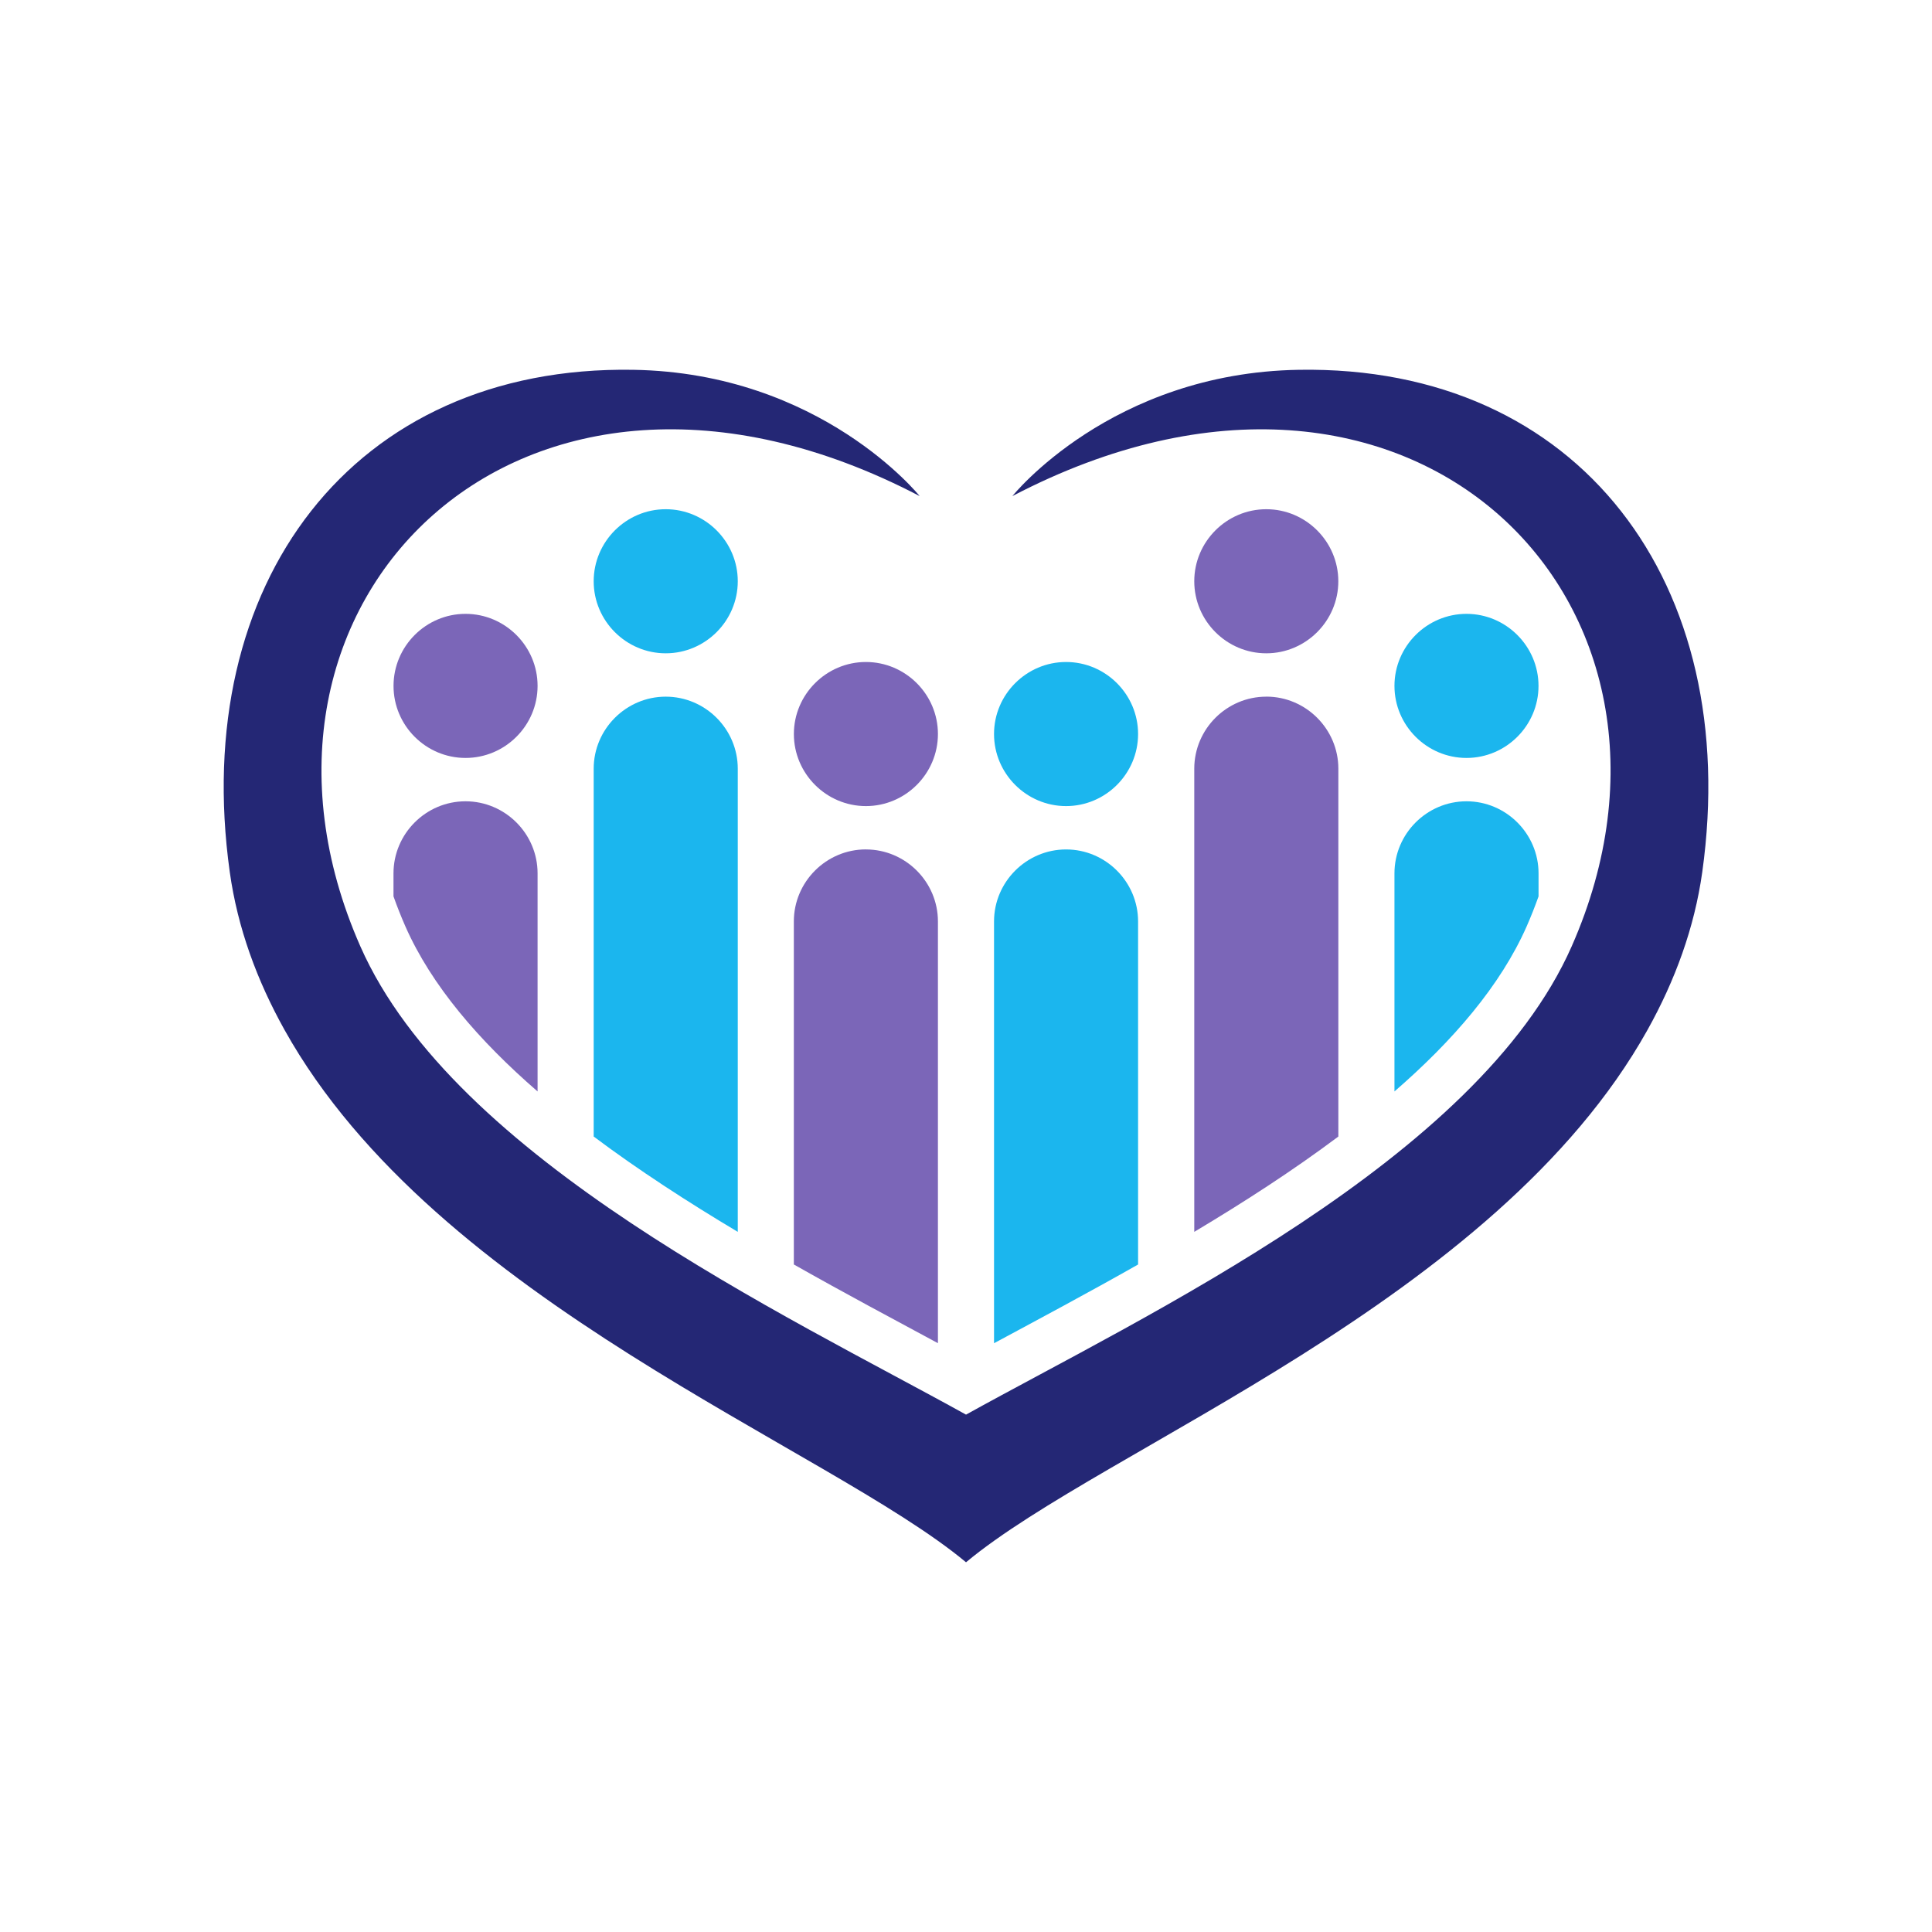
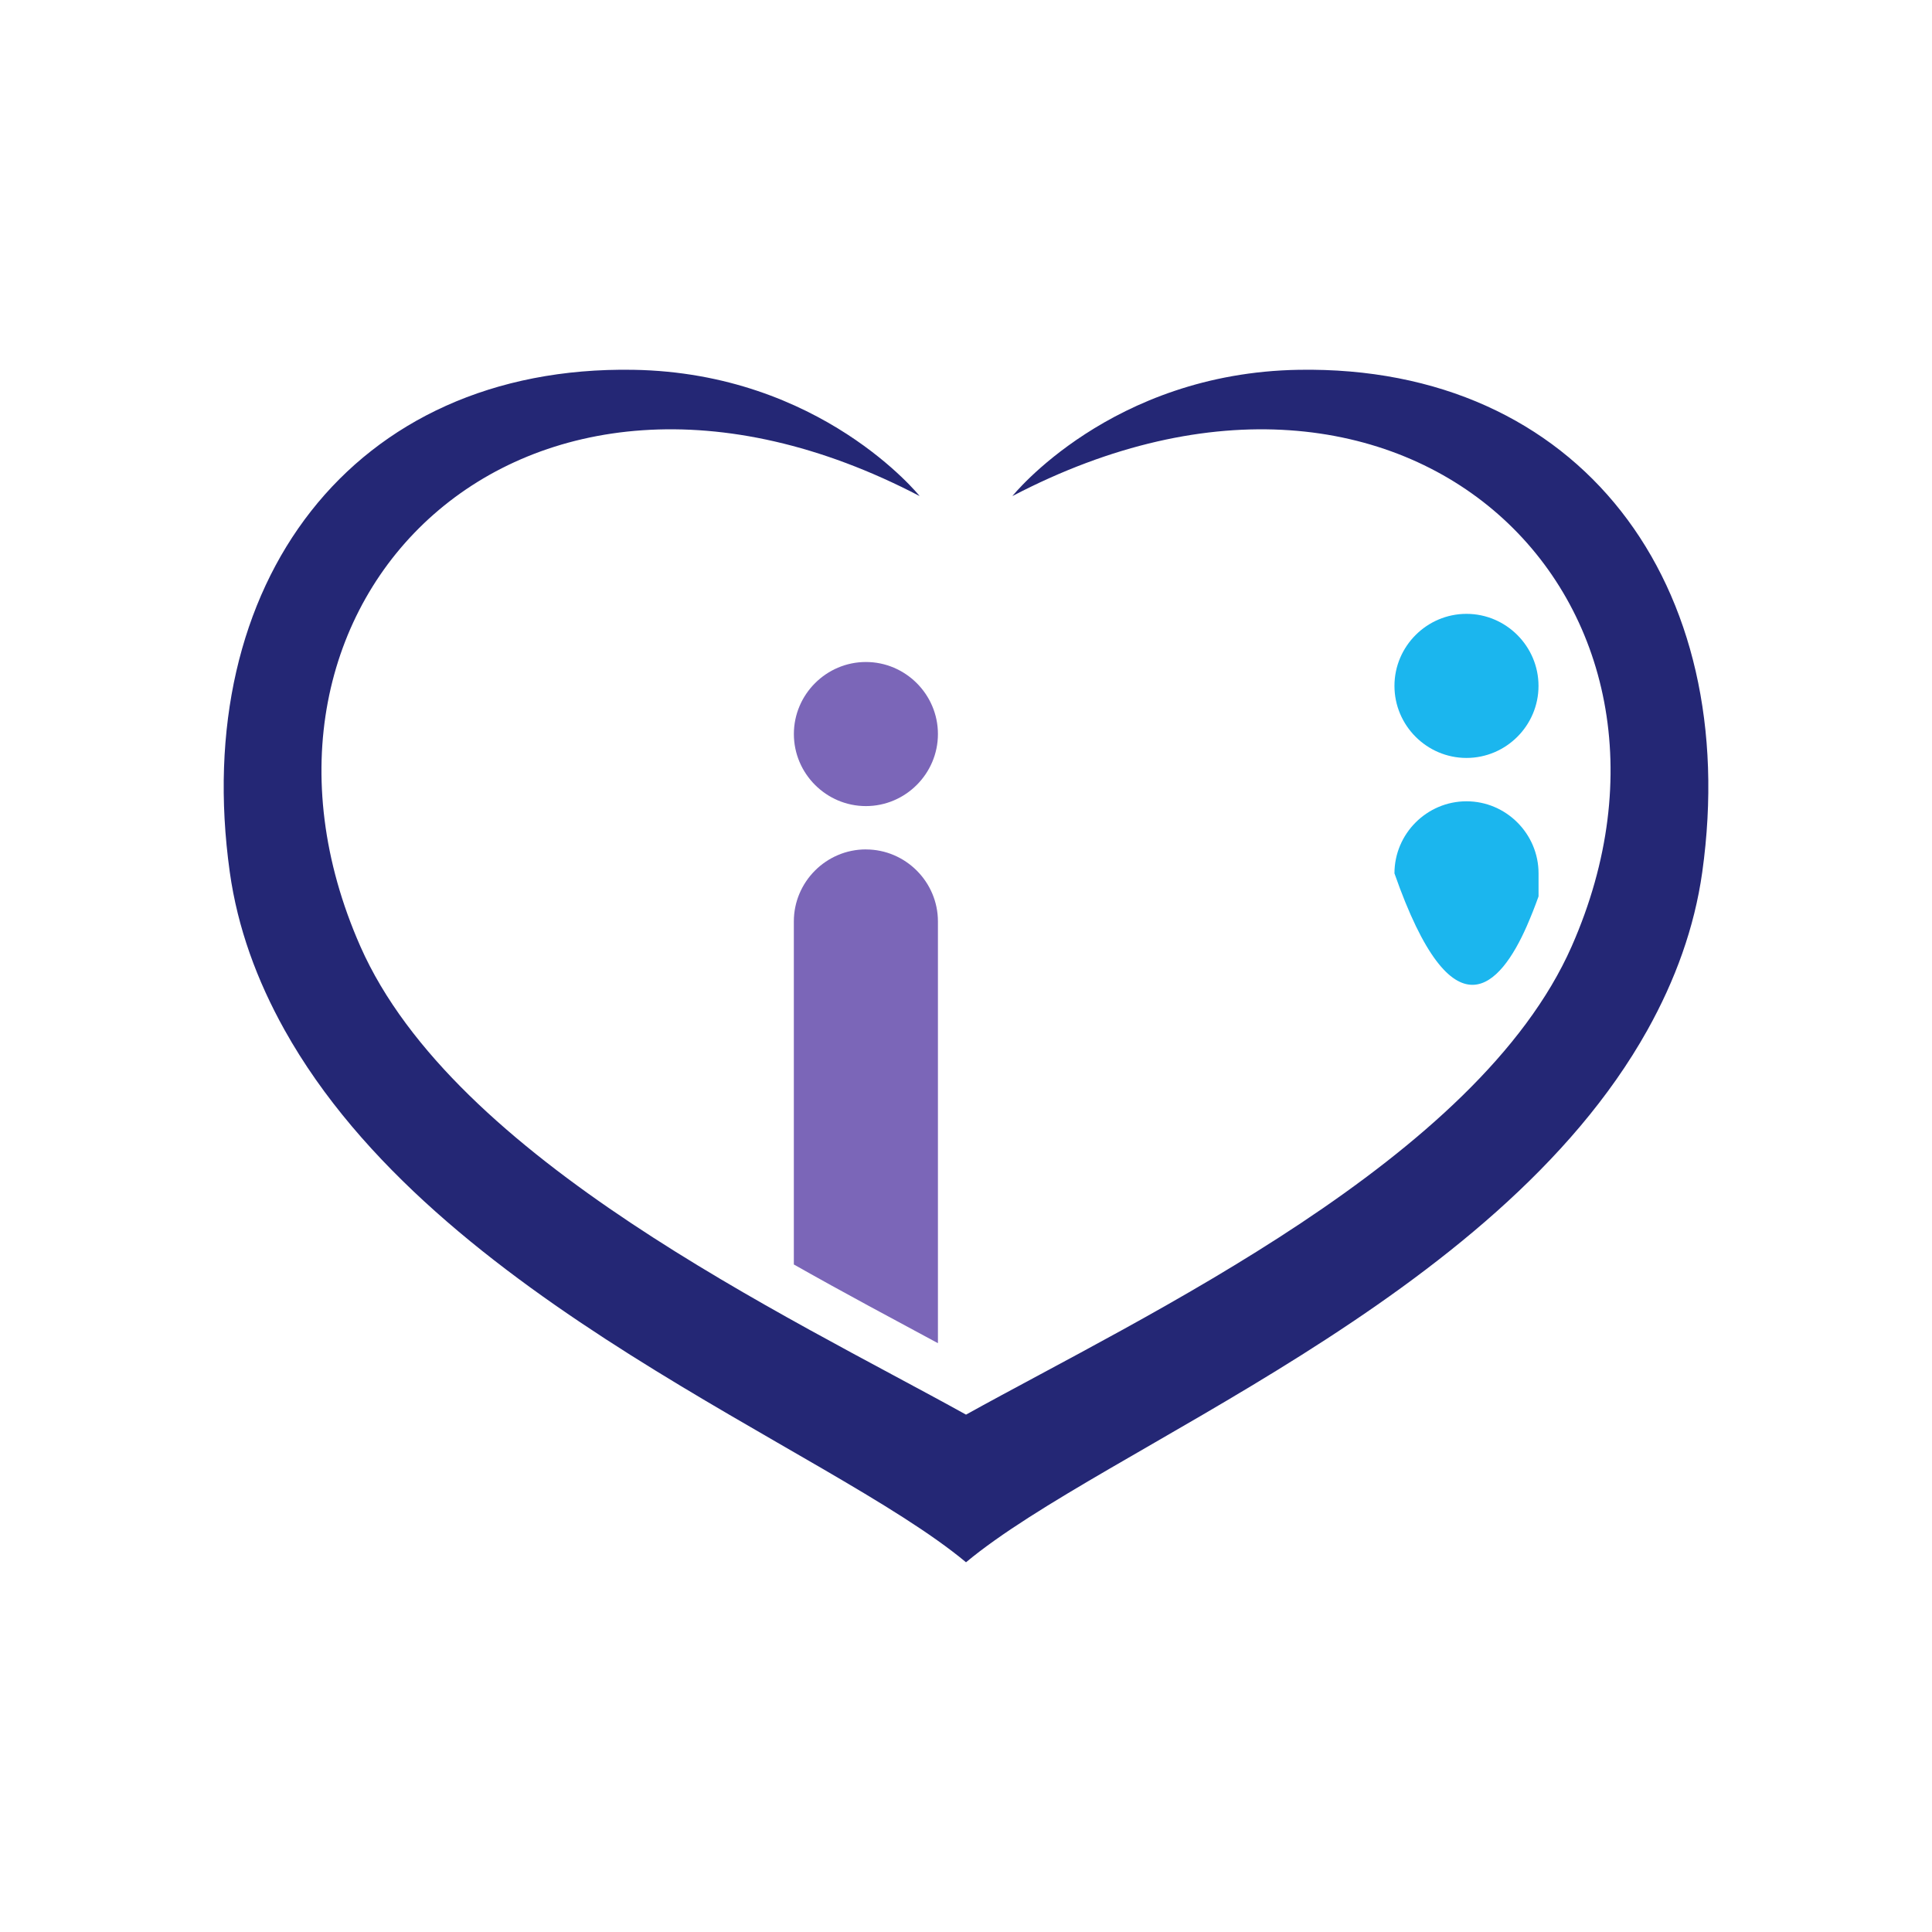
<svg xmlns="http://www.w3.org/2000/svg" width="500" height="500" viewBox="0 0 500 500" fill="none">
  <g clip-path="url(#clip0_26585_6713)">
    <path fill-rule="evenodd" clip-rule="evenodd" d="M238.005 128.385C238.005 128.385 212.495 96.495 163.885 95.705C91.175 94.505 49.045 151.085 59.465 225.685C61.475 240.095 66.495 253.745 73.645 266.555C112.945 336.965 214.205 374.485 250.005 404.315C285.805 374.485 387.065 336.965 426.365 266.555C433.515 253.745 438.525 240.095 440.545 225.685C450.965 151.085 408.835 94.505 336.125 95.705C287.505 96.495 262.005 128.385 262.005 128.385C365.275 74.425 445.875 156.175 406.755 244.905C382.415 300.125 296.375 340.385 250.005 366.105C203.635 340.385 117.595 300.125 93.255 244.905C54.135 156.165 134.735 74.425 238.005 128.385Z" fill="#242775" />
-     <path fill-rule="evenodd" clip-rule="evenodd" d="M120.475 207.375C130.735 207.375 139.125 215.765 139.125 226.025V282.465C123.965 269.325 111.675 255.075 104.915 239.755C103.795 237.195 102.765 234.605 101.835 231.975V226.025C101.835 215.775 110.215 207.375 120.465 207.375H120.475ZM120.475 158.865C130.735 158.865 139.125 167.255 139.125 177.505C139.125 187.775 130.735 196.155 120.475 196.155C110.225 196.155 101.845 187.775 101.845 177.515C101.845 167.255 110.225 158.865 120.475 158.865Z" fill="#7B66B8" />
-     <path fill-rule="evenodd" clip-rule="evenodd" d="M172.285 180.295C182.545 180.295 190.935 188.685 190.935 198.945V318.805C178.125 311.155 165.375 302.925 153.645 294.135V198.945C153.645 188.695 162.035 180.295 172.285 180.295ZM172.285 131.785C182.545 131.785 190.935 140.175 190.935 150.425C190.935 160.685 182.545 169.075 172.285 169.075C162.035 169.075 153.645 160.685 153.645 150.435C153.645 140.175 162.035 131.785 172.285 131.785Z" fill="#1BB6EE" />
    <path fill-rule="evenodd" clip-rule="evenodd" d="M224.095 219.835C234.345 219.835 242.735 228.225 242.735 238.475V347.615C231.295 341.445 218.525 334.655 205.445 327.245V238.465C205.445 228.215 213.835 219.825 224.085 219.825L224.095 219.835ZM224.095 171.325C234.345 171.325 242.735 179.715 242.735 189.965C242.735 200.225 234.345 208.615 224.095 208.615C213.845 208.615 205.455 200.225 205.455 189.965C205.455 179.715 213.845 171.325 224.095 171.325Z" fill="#7B66B8" />
-     <path fill-rule="evenodd" clip-rule="evenodd" d="M275.895 219.835C286.155 219.835 294.535 228.225 294.535 238.475V327.255C281.465 334.665 268.695 341.465 257.255 347.625V238.475C257.255 228.225 265.645 219.835 275.895 219.835ZM275.895 171.325C286.155 171.325 294.535 179.715 294.535 189.965C294.535 200.225 286.155 208.615 275.895 208.615C265.645 208.615 257.255 200.225 257.255 189.965C257.255 179.715 265.645 171.325 275.895 171.325Z" fill="#1BB6EE" />
-     <path fill-rule="evenodd" clip-rule="evenodd" d="M379.525 207.375C369.275 207.375 360.885 215.765 360.885 226.025V282.465C376.035 269.325 388.335 255.075 395.095 239.755C396.215 237.195 397.245 234.605 398.175 231.985V226.025C398.175 215.775 389.785 207.375 379.535 207.375H379.525ZM379.525 158.865C369.275 158.865 360.885 167.255 360.885 177.505C360.885 187.775 369.275 196.155 379.525 196.155C389.775 196.155 398.165 187.775 398.165 177.515C398.165 167.255 389.775 158.865 379.525 158.865Z" fill="#1BB6EE" />
-     <path fill-rule="evenodd" clip-rule="evenodd" d="M327.715 180.295C317.455 180.295 309.075 188.685 309.075 198.945V318.805C321.885 311.155 334.635 302.925 346.365 294.135V198.935C346.365 188.685 337.975 180.285 327.725 180.285L327.715 180.295ZM327.715 131.785C317.455 131.785 309.075 140.175 309.075 150.425C309.075 160.685 317.455 169.075 327.715 169.075C337.965 169.075 346.355 160.685 346.355 150.435C346.355 140.175 337.965 131.785 327.715 131.785Z" fill="#7B66B8" />
+     <path fill-rule="evenodd" clip-rule="evenodd" d="M379.525 207.375C369.275 207.375 360.885 215.765 360.885 226.025C376.035 269.325 388.335 255.075 395.095 239.755C396.215 237.195 397.245 234.605 398.175 231.985V226.025C398.175 215.775 389.785 207.375 379.535 207.375H379.525ZM379.525 158.865C369.275 158.865 360.885 167.255 360.885 177.505C360.885 187.775 369.275 196.155 379.525 196.155C389.775 196.155 398.165 187.775 398.165 177.515C398.165 167.255 389.775 158.865 379.525 158.865Z" fill="#1BB6EE" />
  </g>
  <defs>
    <clipPath id="clip0_26585_6713">
      <rect width="384.21" height="308.63" fill="white" transform="translate(57.895 95.685)" />
    </clipPath>
  </defs>
</svg>